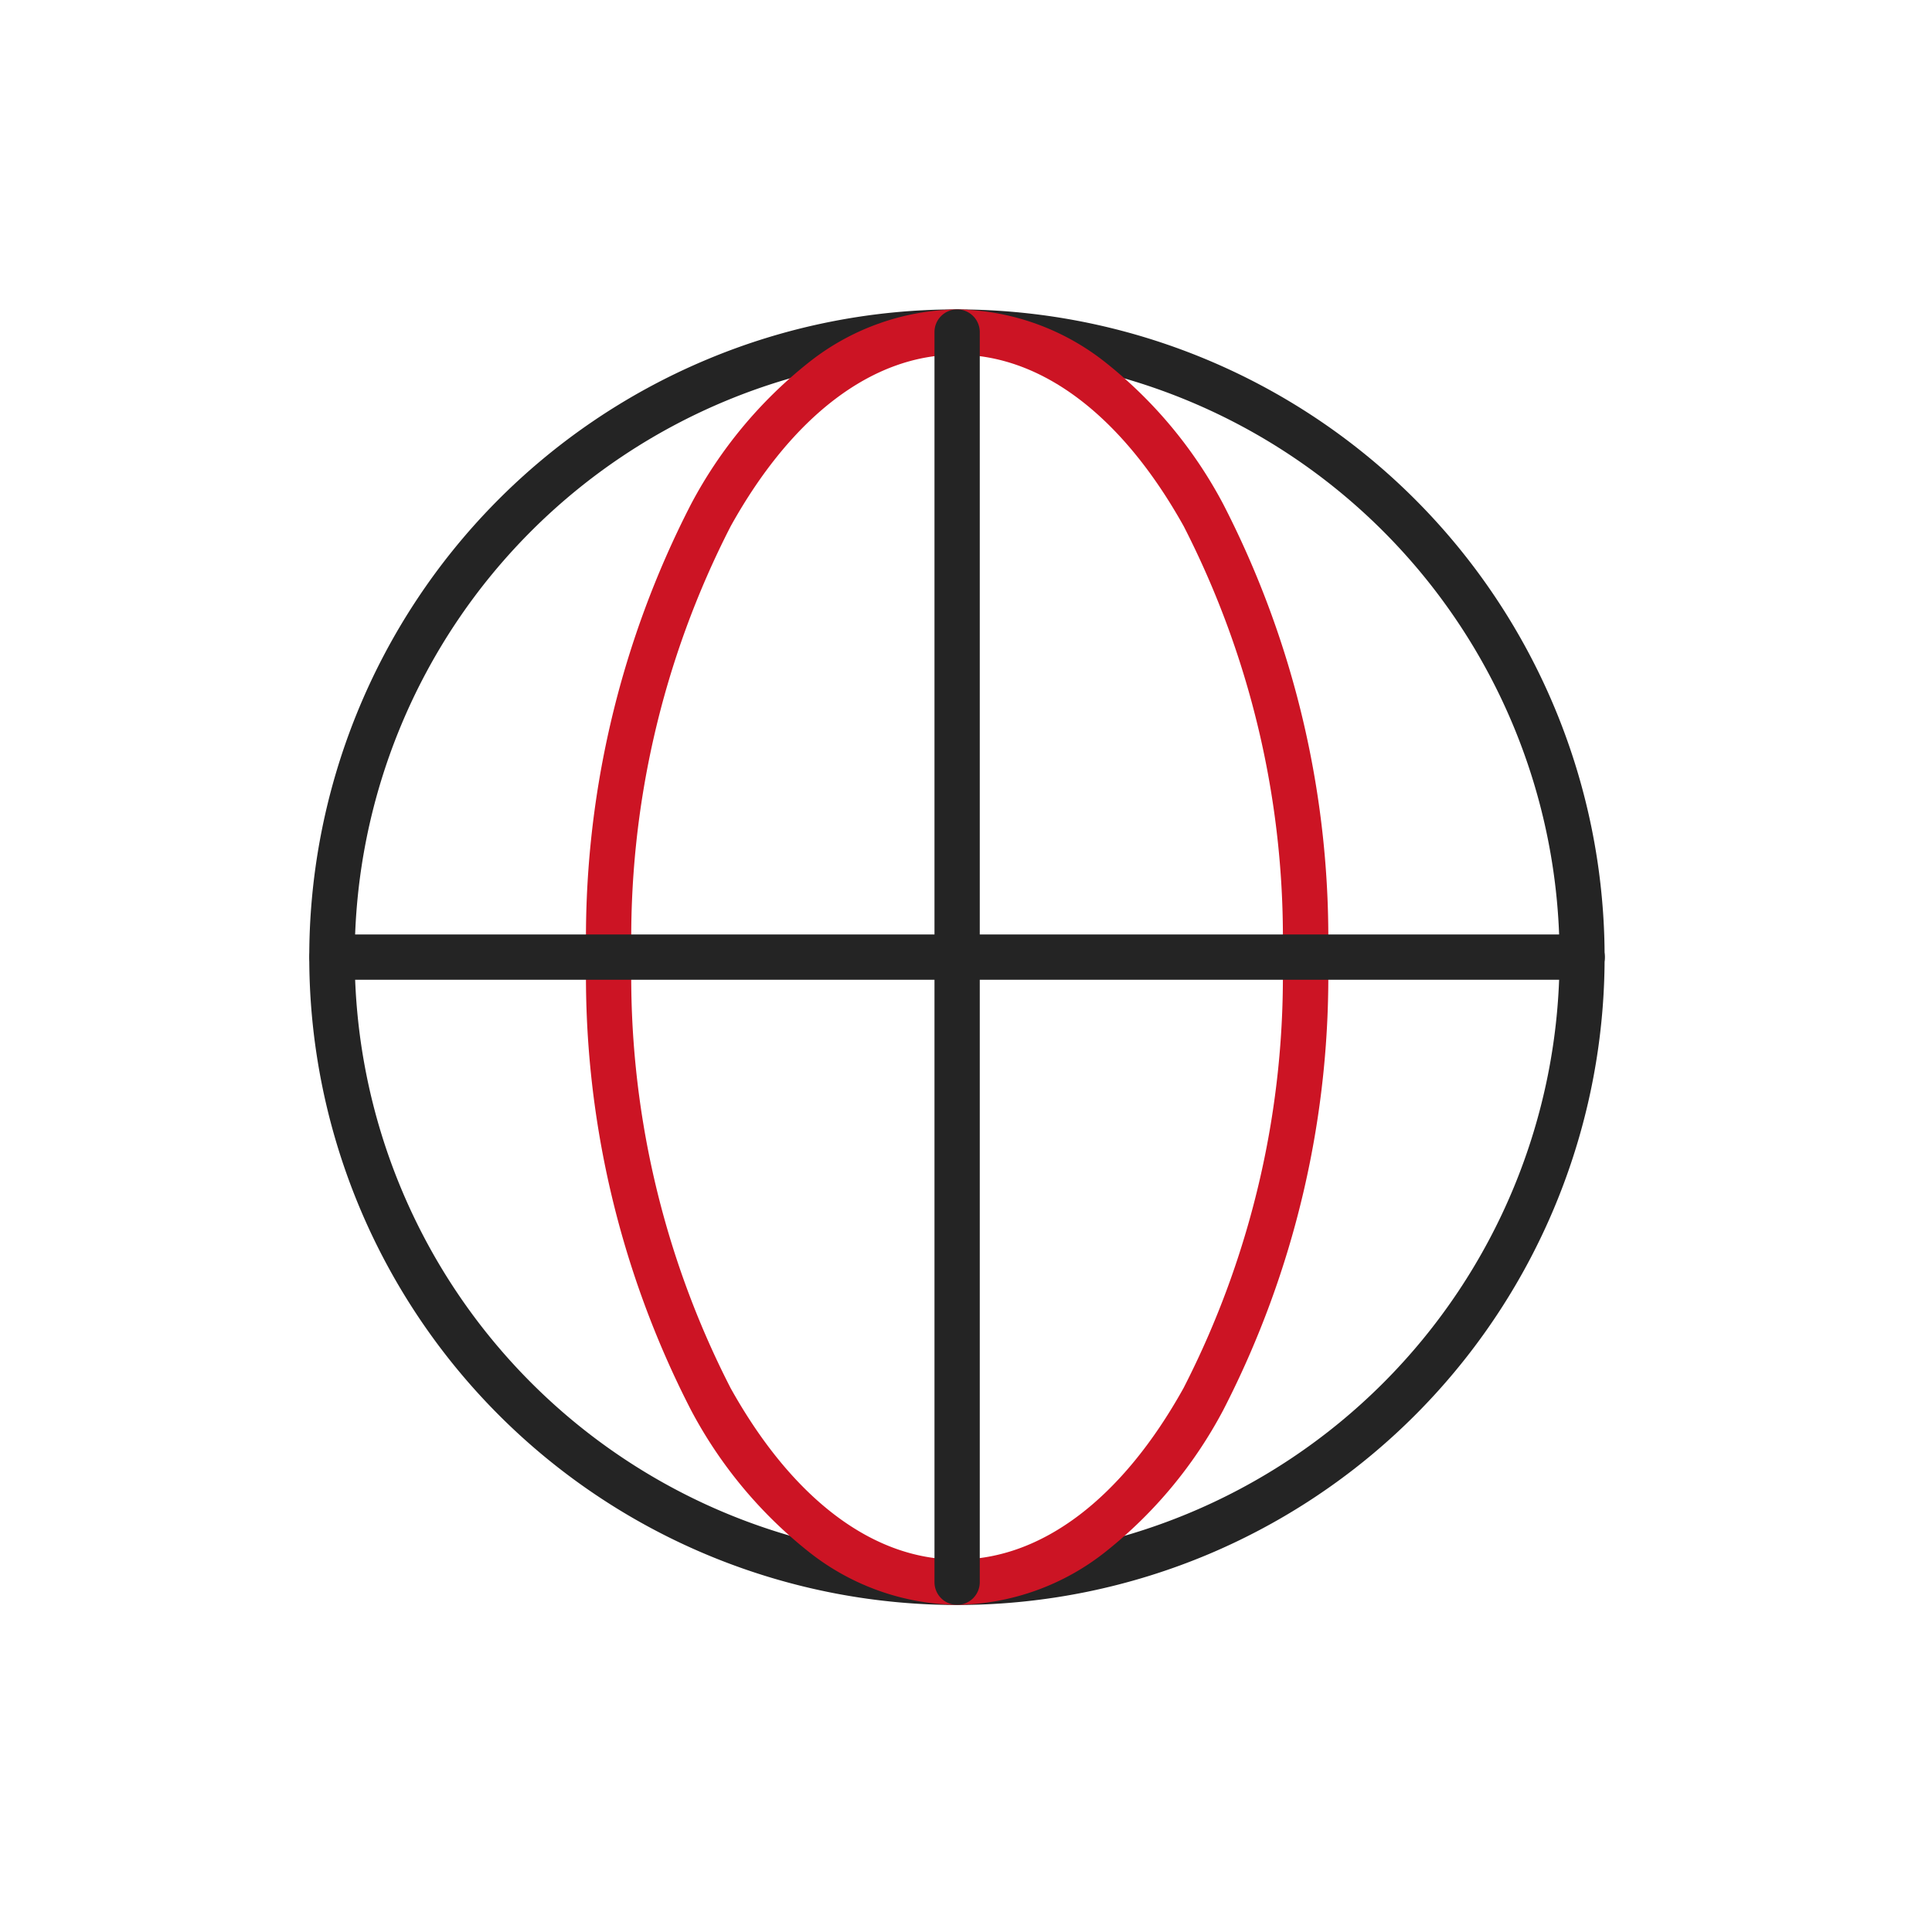
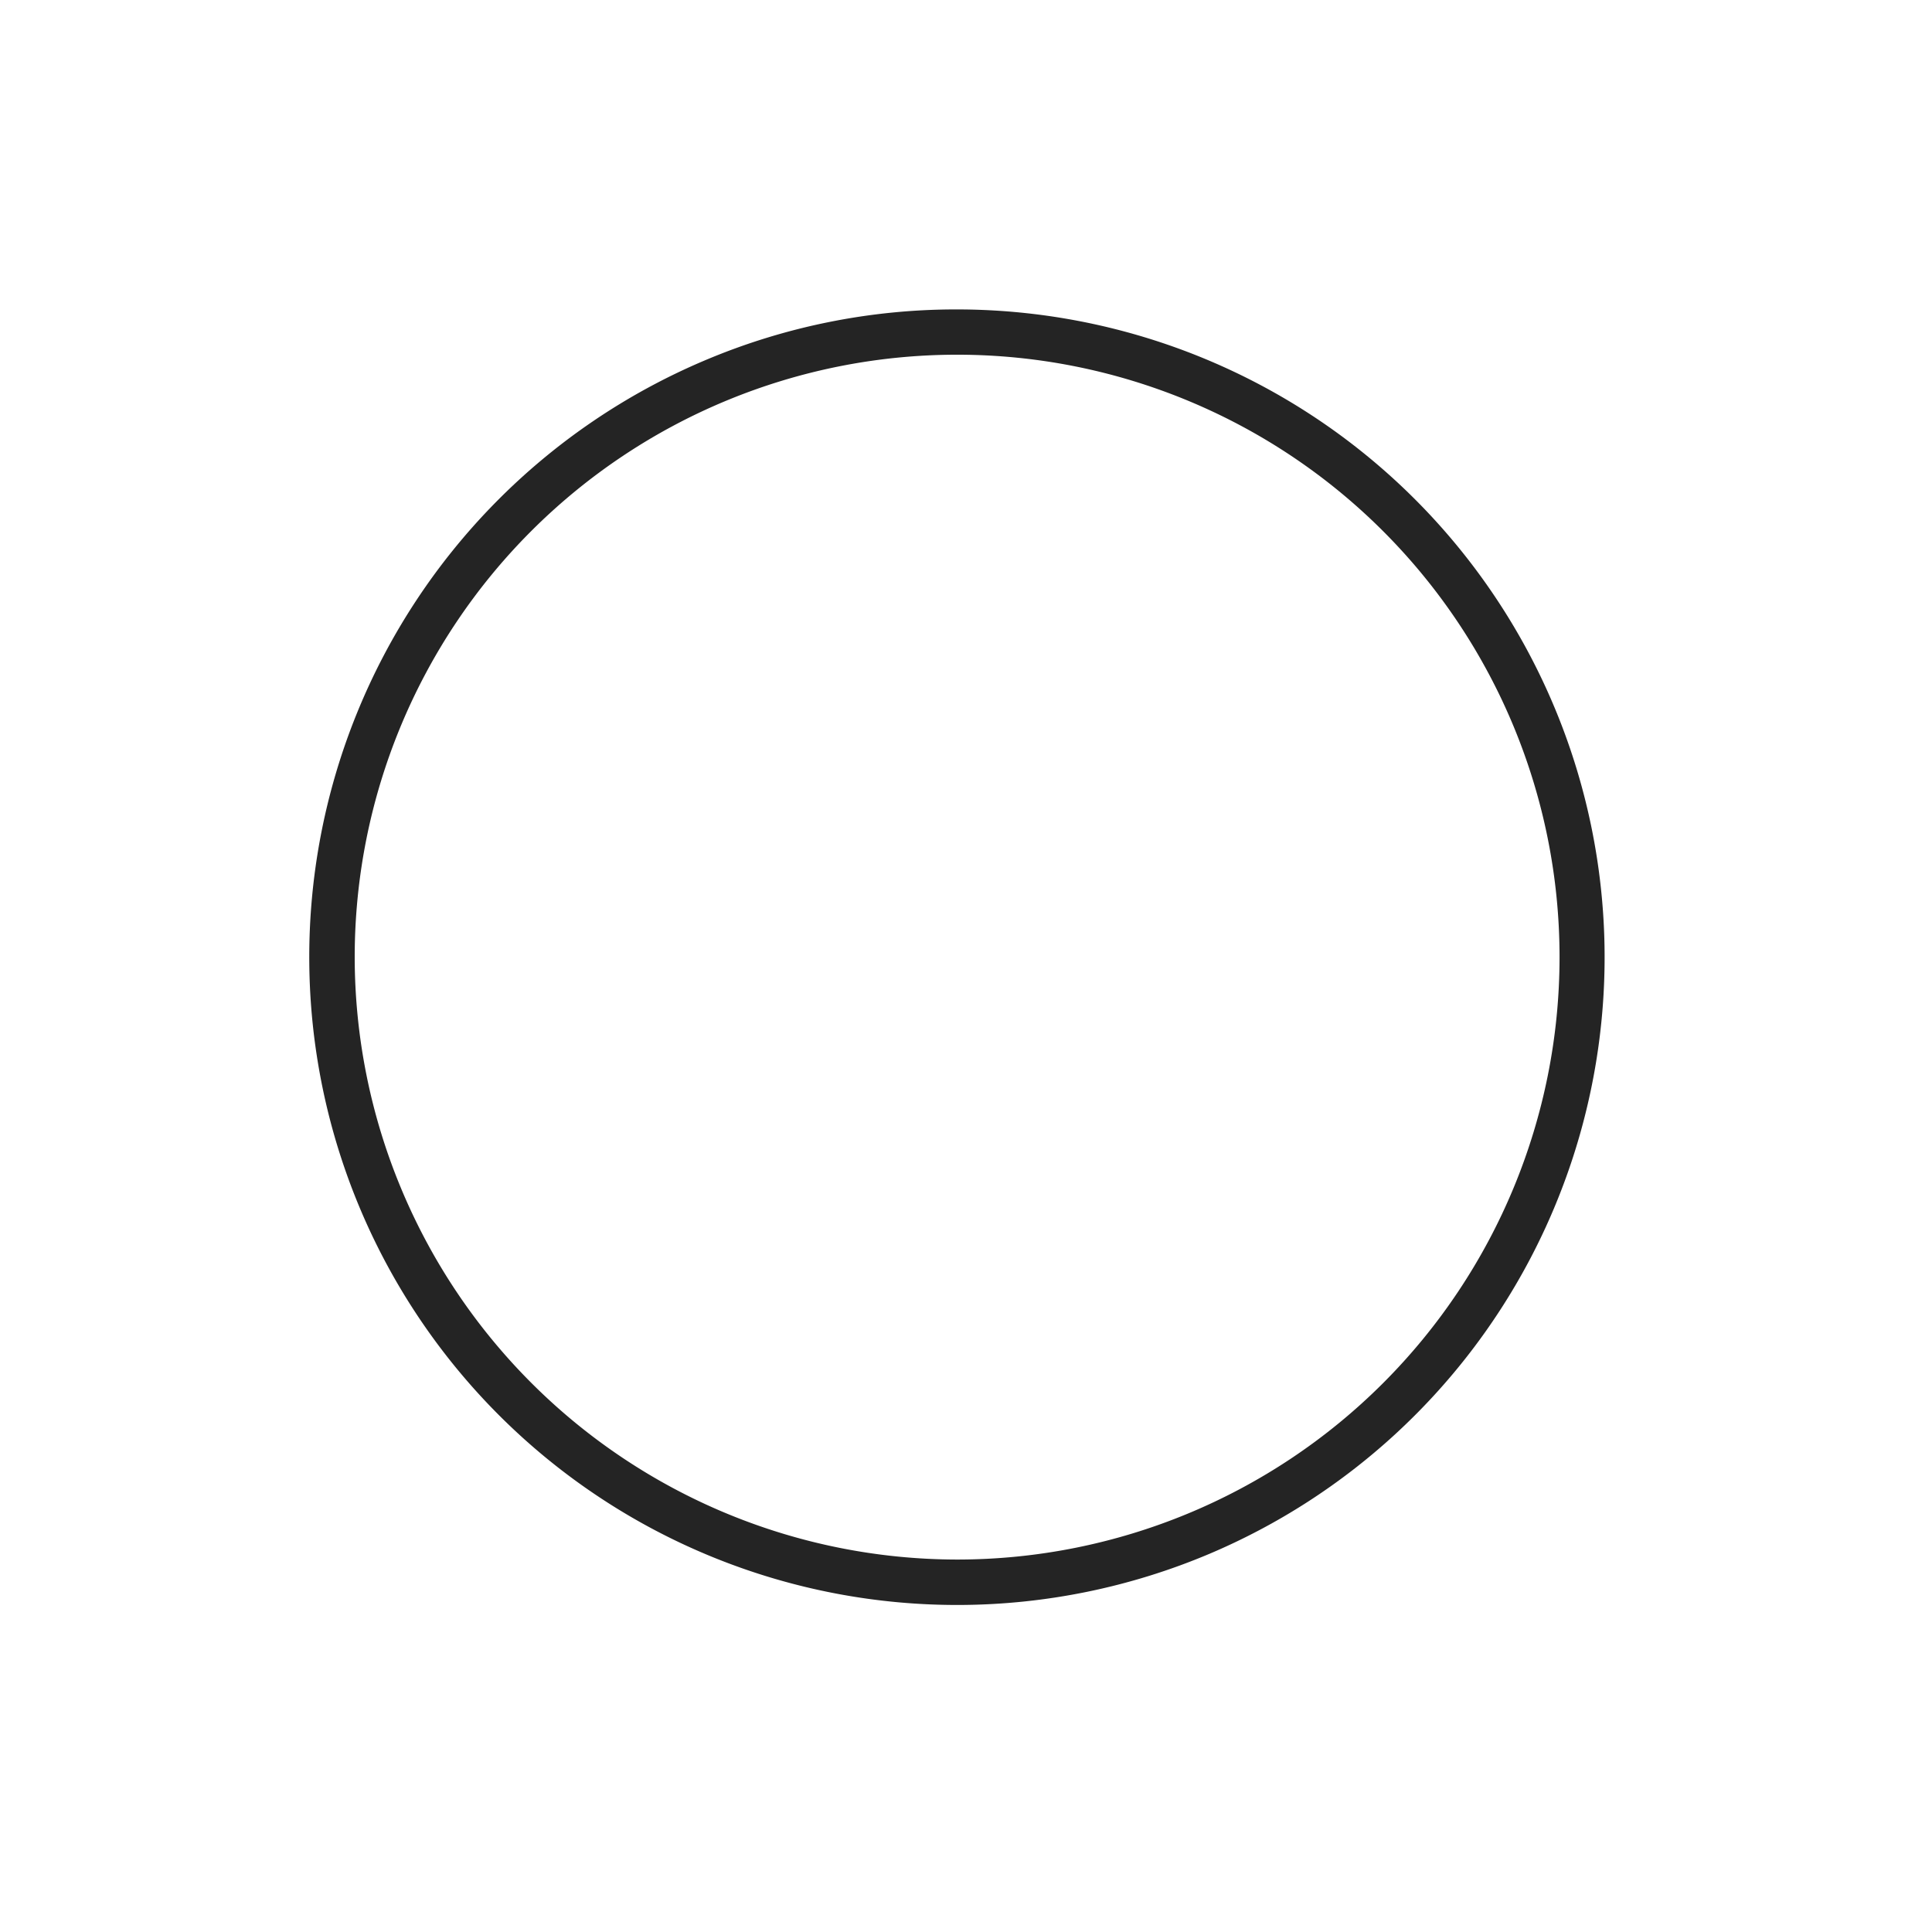
<svg xmlns="http://www.w3.org/2000/svg" width="64" height="64" viewBox="0 0 64 64">
  <defs>
    <clipPath id="a">
      <rect width="64" height="64" transform="translate(362 1161)" fill="#fff" stroke="#707070" stroke-width="1.5" opacity="0" />
    </clipPath>
  </defs>
  <g transform="translate(-362 -1161)" clip-path="url(#a)">
    <g transform="translate(373 1172)">
      <path d="M20.706-.75a21.461,21.461,0,0,1,8.352,41.225A21.461,21.461,0,0,1,12.354.936,21.322,21.322,0,0,1,20.706-.75Zm0,41.412A19.956,19.956,0,1,0,.75,20.706,19.978,19.978,0,0,0,20.706,40.662Z" fill="#242424" />
-       <path d="M11.539-.75a8.09,8.09,0,0,1,4.945,1.78,14.832,14.832,0,0,1,3.87,4.67,31.386,31.386,0,0,1,3.475,15.006,31.386,31.386,0,0,1-3.475,15.006,14.832,14.832,0,0,1-3.87,4.67,8.09,8.09,0,0,1-4.945,1.78,8.09,8.09,0,0,1-4.945-1.78,14.832,14.832,0,0,1-3.87-4.67A31.386,31.386,0,0,1-.75,20.706,31.386,31.386,0,0,1,2.725,5.7a14.832,14.832,0,0,1,3.87-4.67A8.09,8.09,0,0,1,11.539-.75Zm0,41.412c2.8,0,5.463-2.017,7.5-5.68a29.875,29.875,0,0,0,3.285-14.276A29.875,29.875,0,0,0,19.044,6.43C17,2.767,14.337.75,11.539.75s-5.463,2.017-7.5,5.68A29.875,29.875,0,0,0,.75,20.706,29.875,29.875,0,0,0,4.035,34.982C6.076,38.645,8.741,40.662,11.539,40.662Z" transform="translate(9.167)" fill="#cc1424" />
-       <path d="M0,42.162a.75.75,0,0,1-.75-.75V0A.75.75,0,0,1,0-.75.75.75,0,0,1,.75,0V41.412A.75.75,0,0,1,0,42.162Z" transform="translate(20.706)" fill="#242424" />
-       <path d="M41.412.75H0A.75.75,0,0,1-.75,0,.75.75,0,0,1,0-.75H41.412a.75.75,0,0,1,.75.75A.75.75,0,0,1,41.412.75Z" transform="translate(0 20.706)" fill="#242424" />
    </g>
  </g>
</svg>